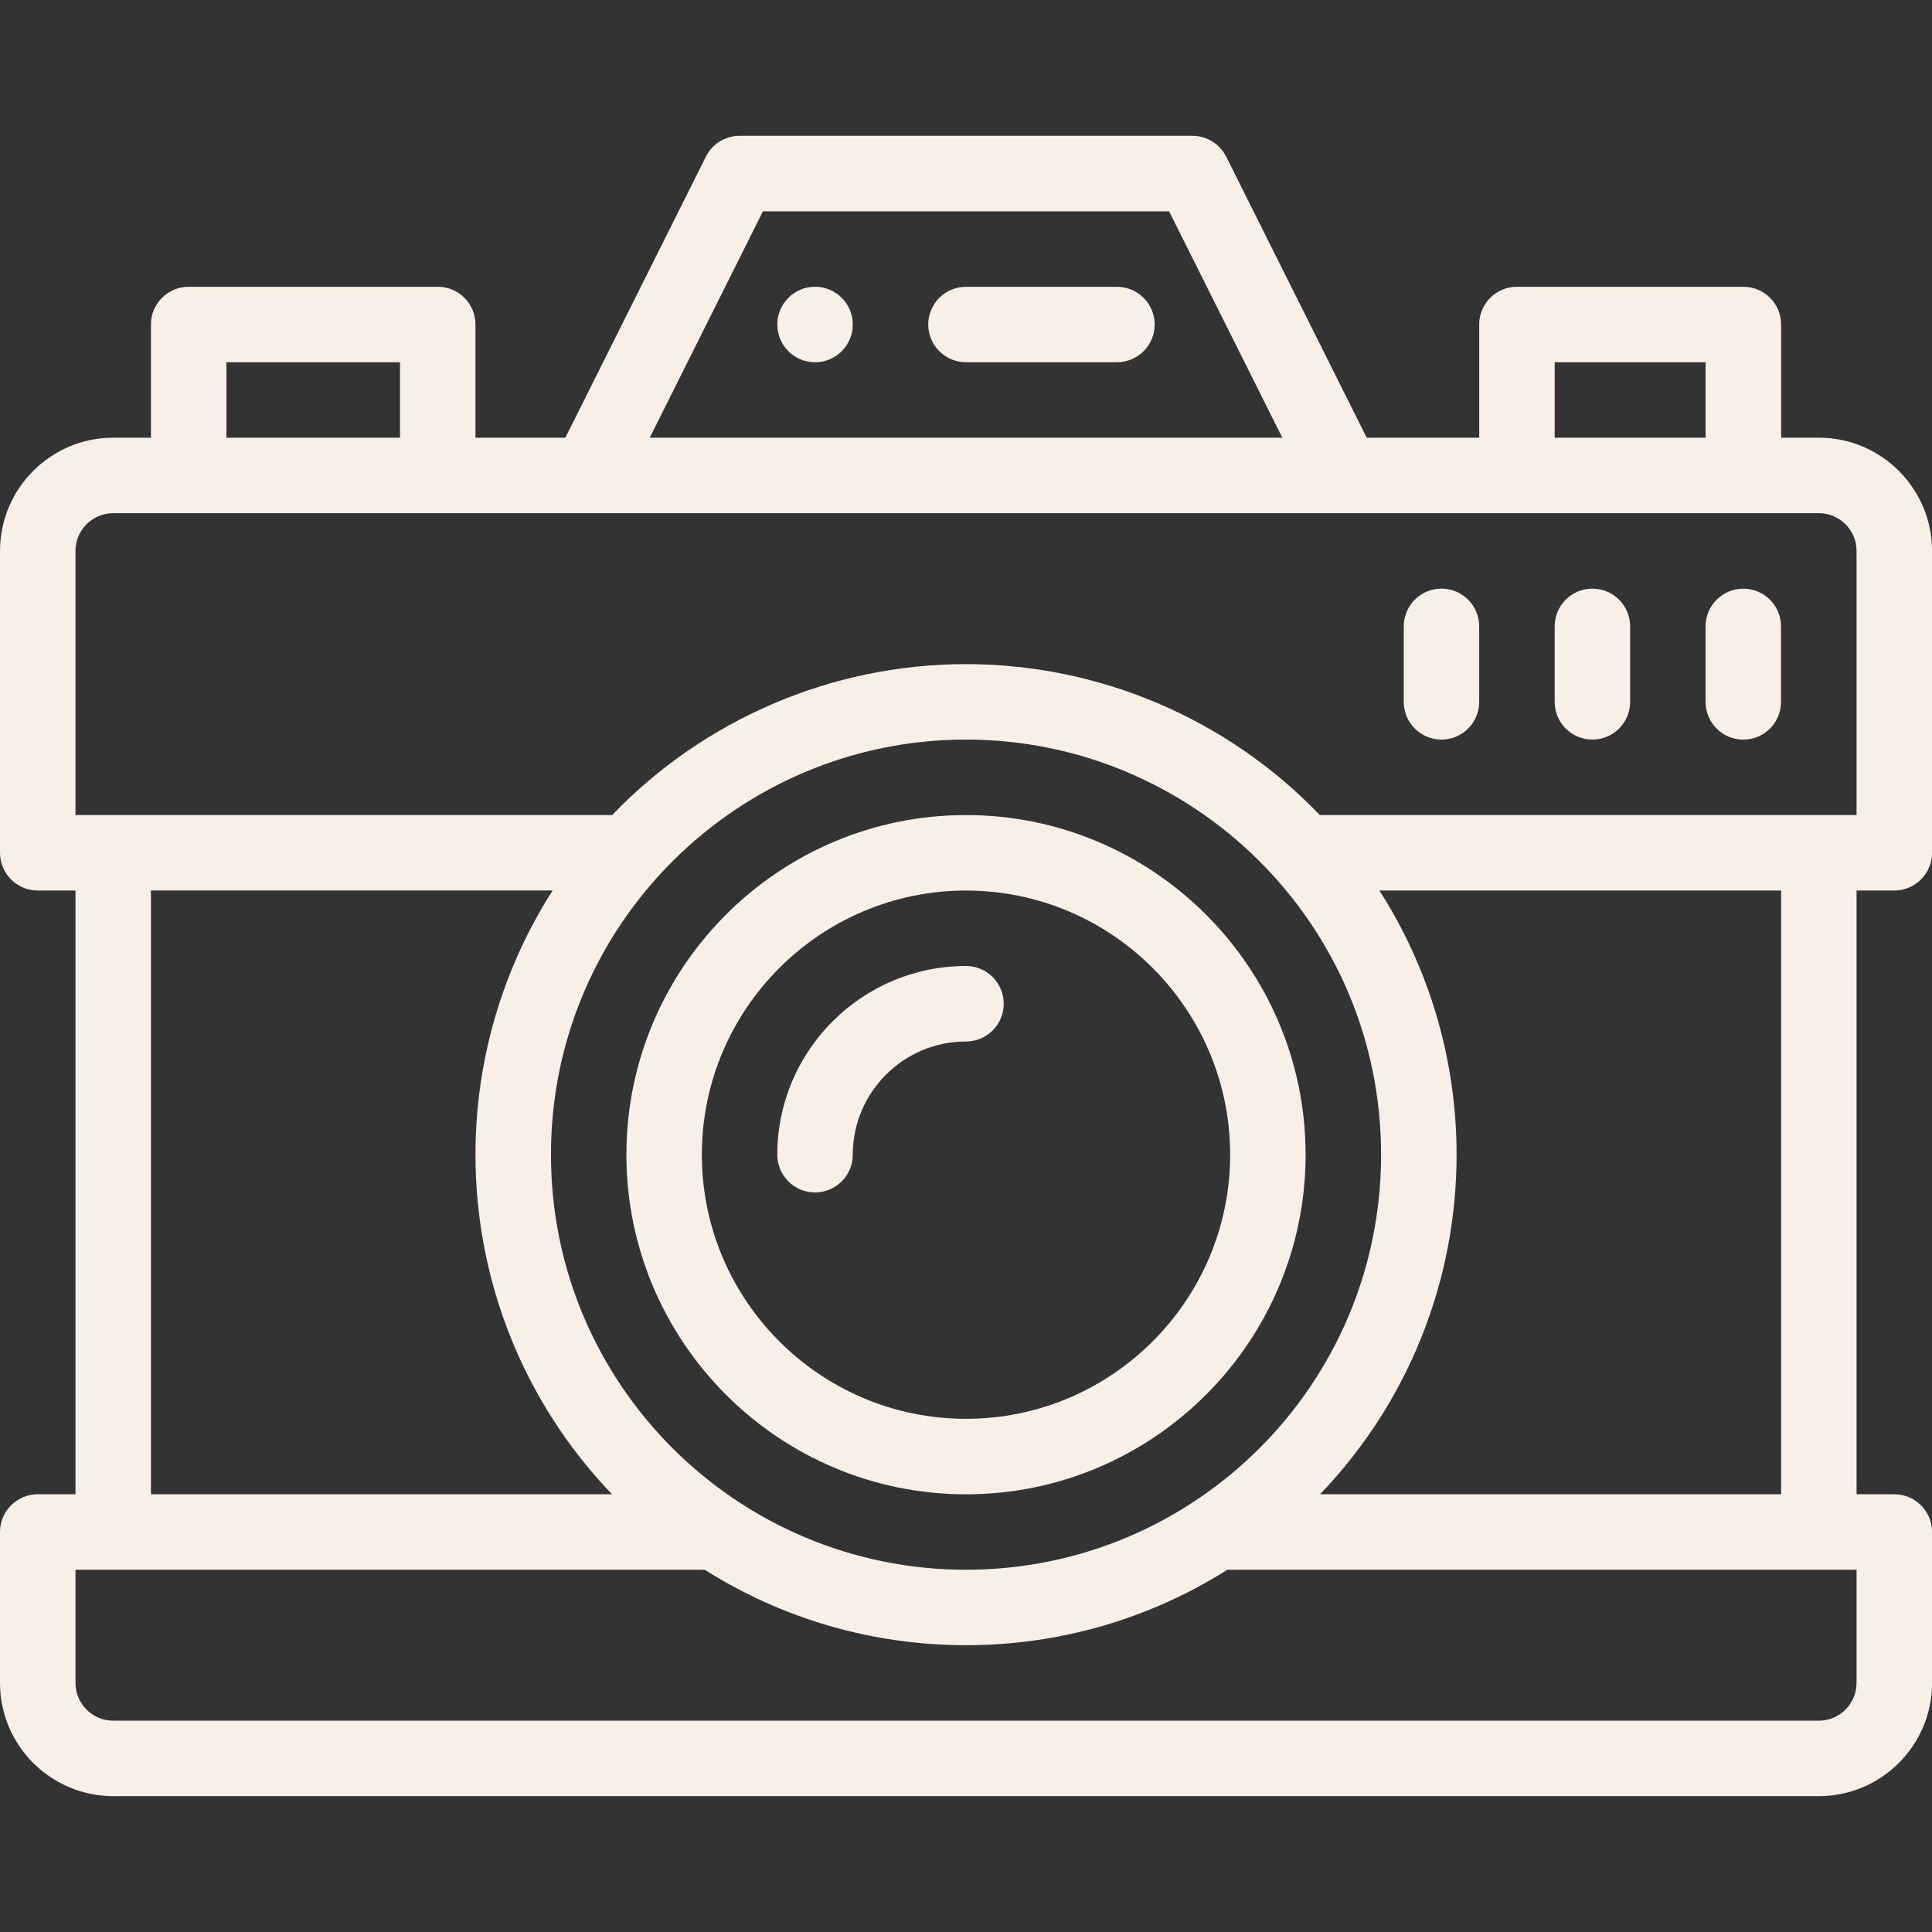
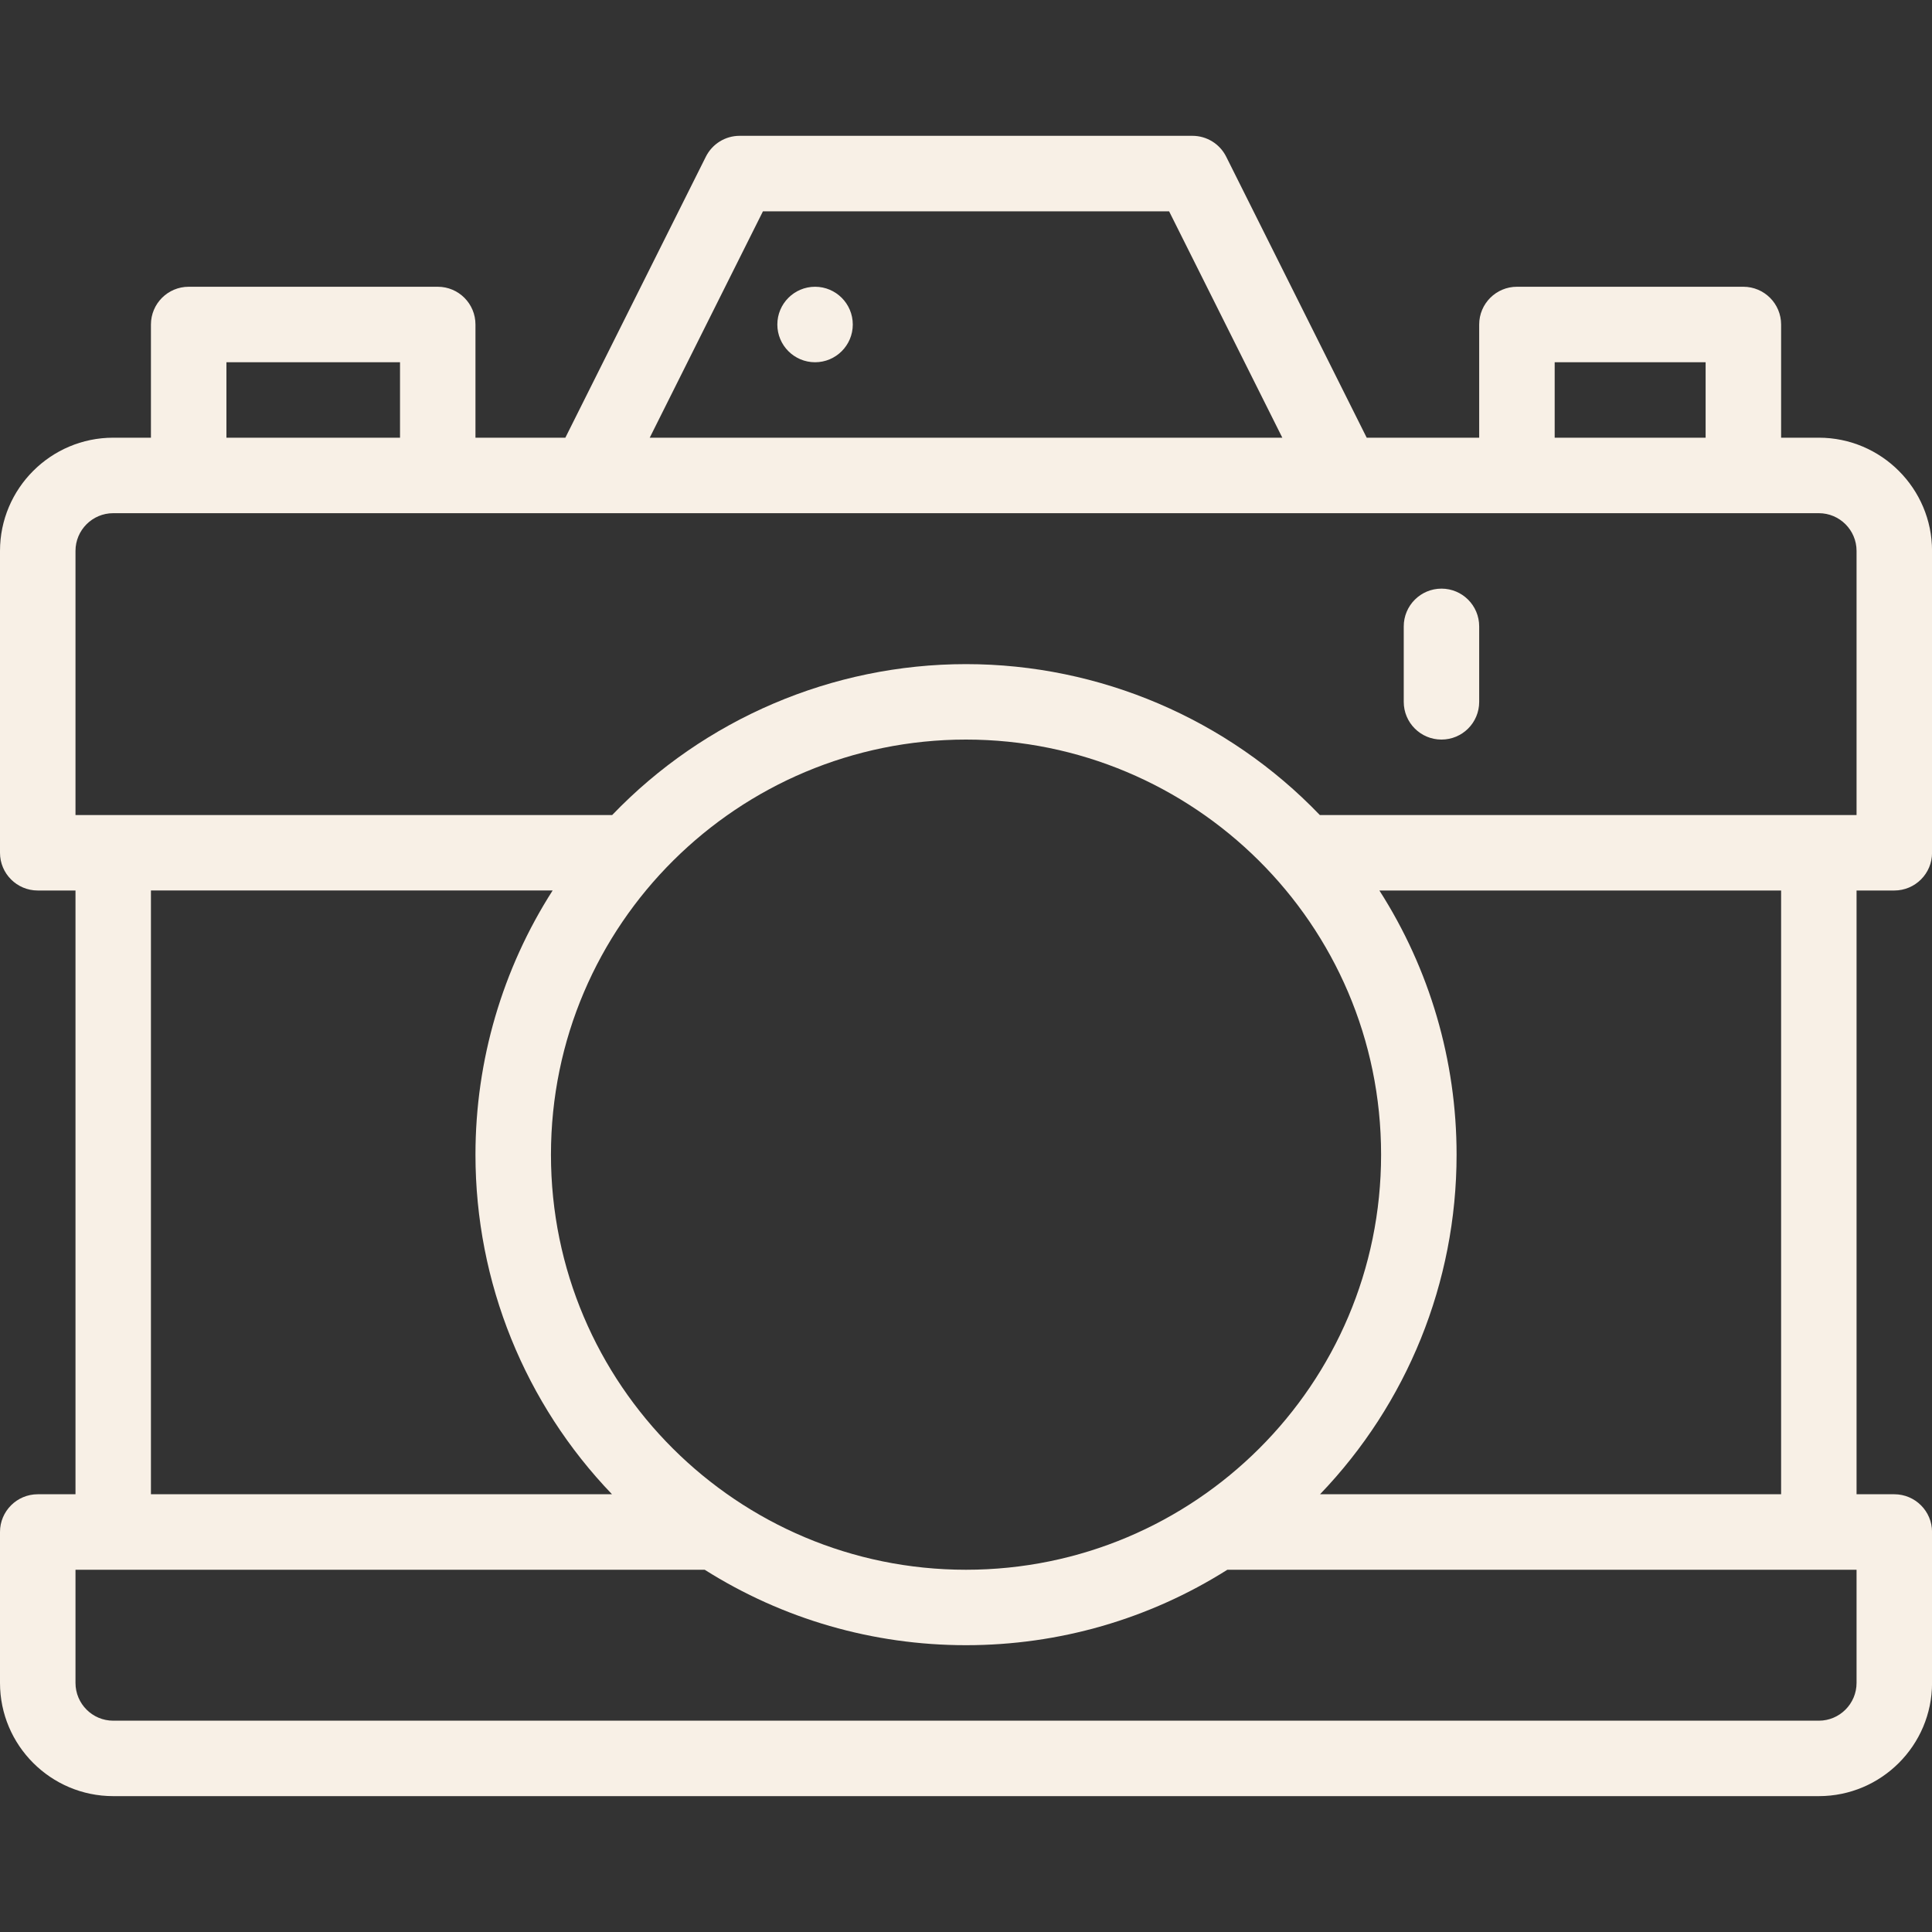
<svg xmlns="http://www.w3.org/2000/svg" width="40" height="40" viewBox="0 0 40 40" fill="none">
  <rect x="0" y="0" width="40" height="40" fill="#333333" stroke="none" />
  <g clip-path="url(#clip0_302_156)">
    <path d="M16.875 5.937C16.444 5.937 16.094 6.287 16.094 6.719C16.094 7.15 16.444 7.5 16.875 7.5C17.306 7.5 17.656 7.15 17.656 6.719C17.656 6.287 17.306 5.937 16.875 5.937Z" fill="#F8F0E6" />
    <path d="M2.344 37.187L37.657 37.187C38.949 37.187 40.001 36.136 40.001 34.843V31.718C40.001 31.287 39.651 30.937 39.219 30.937H38.438V18.437H39.219C39.651 18.437 40.001 18.087 40.001 17.656V11.406C40.001 10.114 38.949 9.062 37.657 9.062H36.876V6.719C36.876 6.287 36.526 5.937 36.094 5.937L31.407 5.937C30.975 5.937 30.625 6.287 30.625 6.719V9.062H28.296L25.387 3.244C25.254 2.979 24.984 2.812 24.688 2.812L15.313 2.812C15.017 2.812 14.747 2.979 14.614 3.244L11.705 9.062L9.844 9.062V6.719C9.844 6.287 9.495 5.937 9.063 5.937L3.907 5.937C3.475 5.937 3.125 6.287 3.125 6.719V9.062H2.344C1.052 9.062 0 10.114 0 11.406L0 17.656C0 18.087 0.35 18.437 0.782 18.437H1.563V30.937H0.782C0.35 30.937 0 31.287 0 31.718L0 34.843C0 36.136 1.052 37.187 2.344 37.187ZM36.876 30.937H27.33C29.127 29.066 30.157 26.561 30.157 23.906C30.157 21.952 29.597 20.059 28.559 18.437L36.876 18.437V30.937ZM11.407 23.906C11.407 19.125 15.296 15.312 20 15.312C24.698 15.312 28.594 19.118 28.594 23.906C28.594 28.669 24.731 32.5 20 32.5C15.272 32.5 11.407 28.67 11.407 23.906ZM32.188 7.5L35.313 7.5V9.062H32.188V7.5ZM15.796 4.375L24.205 4.375L26.549 9.062L13.452 9.062L15.796 4.375ZM4.688 7.5H8.282V9.062H4.688V7.5ZM1.563 11.406C1.563 10.975 1.913 10.625 2.344 10.625L37.657 10.625C38.088 10.625 38.438 10.975 38.438 11.406V16.875L27.326 16.875C25.418 14.885 22.768 13.75 20 13.75C17.233 13.75 14.583 14.885 12.674 16.875H1.563L1.563 11.406ZM3.125 18.436H11.442C10.404 20.058 9.844 21.952 9.844 23.906C9.844 26.561 10.874 29.067 12.671 30.937H3.125L3.125 18.436ZM1.563 32.5H14.59C16.208 33.522 18.073 34.062 20 34.062C21.928 34.062 23.793 33.522 25.411 32.5H38.438V34.843C38.438 35.274 38.088 35.625 37.657 35.625L2.344 35.625C1.913 35.625 1.563 35.274 1.563 34.843L1.563 32.5Z" fill="#F8F0E6" />
-     <path d="M27.031 23.906C27.031 20.029 23.877 16.875 20 16.875C16.123 16.875 12.969 20.029 12.969 23.906C12.969 27.783 16.123 30.938 20 30.938C23.877 30.938 27.031 27.783 27.031 23.906ZM14.531 23.906C14.531 20.891 16.985 18.438 20 18.438C23.015 18.438 25.469 20.891 25.469 23.906C25.469 26.922 23.015 29.375 20 29.375C16.985 29.375 14.531 26.922 14.531 23.906Z" fill="#F8F0E6" />
-     <path d="M20.781 20.781C20.781 20.35 20.431 20 20 20C17.846 20 16.093 21.752 16.093 23.906C16.093 24.338 16.443 24.688 16.875 24.688C17.306 24.688 17.656 24.338 17.656 23.906C17.656 22.614 18.707 21.563 20 21.563C20.431 21.563 20.781 21.213 20.781 20.781Z" fill="#F8F0E6" />
-     <path d="M36.093 15.313C36.525 15.313 36.874 14.963 36.874 14.531V12.969C36.874 12.537 36.525 12.188 36.093 12.188C35.662 12.188 35.312 12.537 35.312 12.969V14.531C35.312 14.963 35.662 15.313 36.093 15.313Z" fill="#F8F0E6" />
-     <path d="M32.969 15.312C33.4 15.312 33.75 14.963 33.75 14.531V12.969C33.75 12.537 33.4 12.187 32.969 12.187C32.537 12.187 32.188 12.537 32.188 12.969V14.531C32.188 14.963 32.537 15.312 32.969 15.312Z" fill="#F8F0E6" />
    <path d="M29.844 15.312C30.276 15.312 30.625 14.963 30.625 14.531V12.969C30.625 12.537 30.276 12.187 29.844 12.187C29.413 12.187 29.063 12.537 29.063 12.969V14.531C29.063 14.963 29.413 15.312 29.844 15.312Z" fill="#F8F0E6" />
-     <path d="M23.125 5.938L20 5.938C19.568 5.938 19.218 6.287 19.218 6.719C19.218 7.15 19.568 7.5 20 7.5H23.125C23.556 7.5 23.906 7.15 23.906 6.719C23.906 6.287 23.556 5.938 23.125 5.938Z" fill="#F8F0E6" />
  </g>
  <defs>
    <clipPath id="clip0_302_156">
      <rect width="40" height="40" fill="white" />
    </clipPath>
  </defs>
</svg>